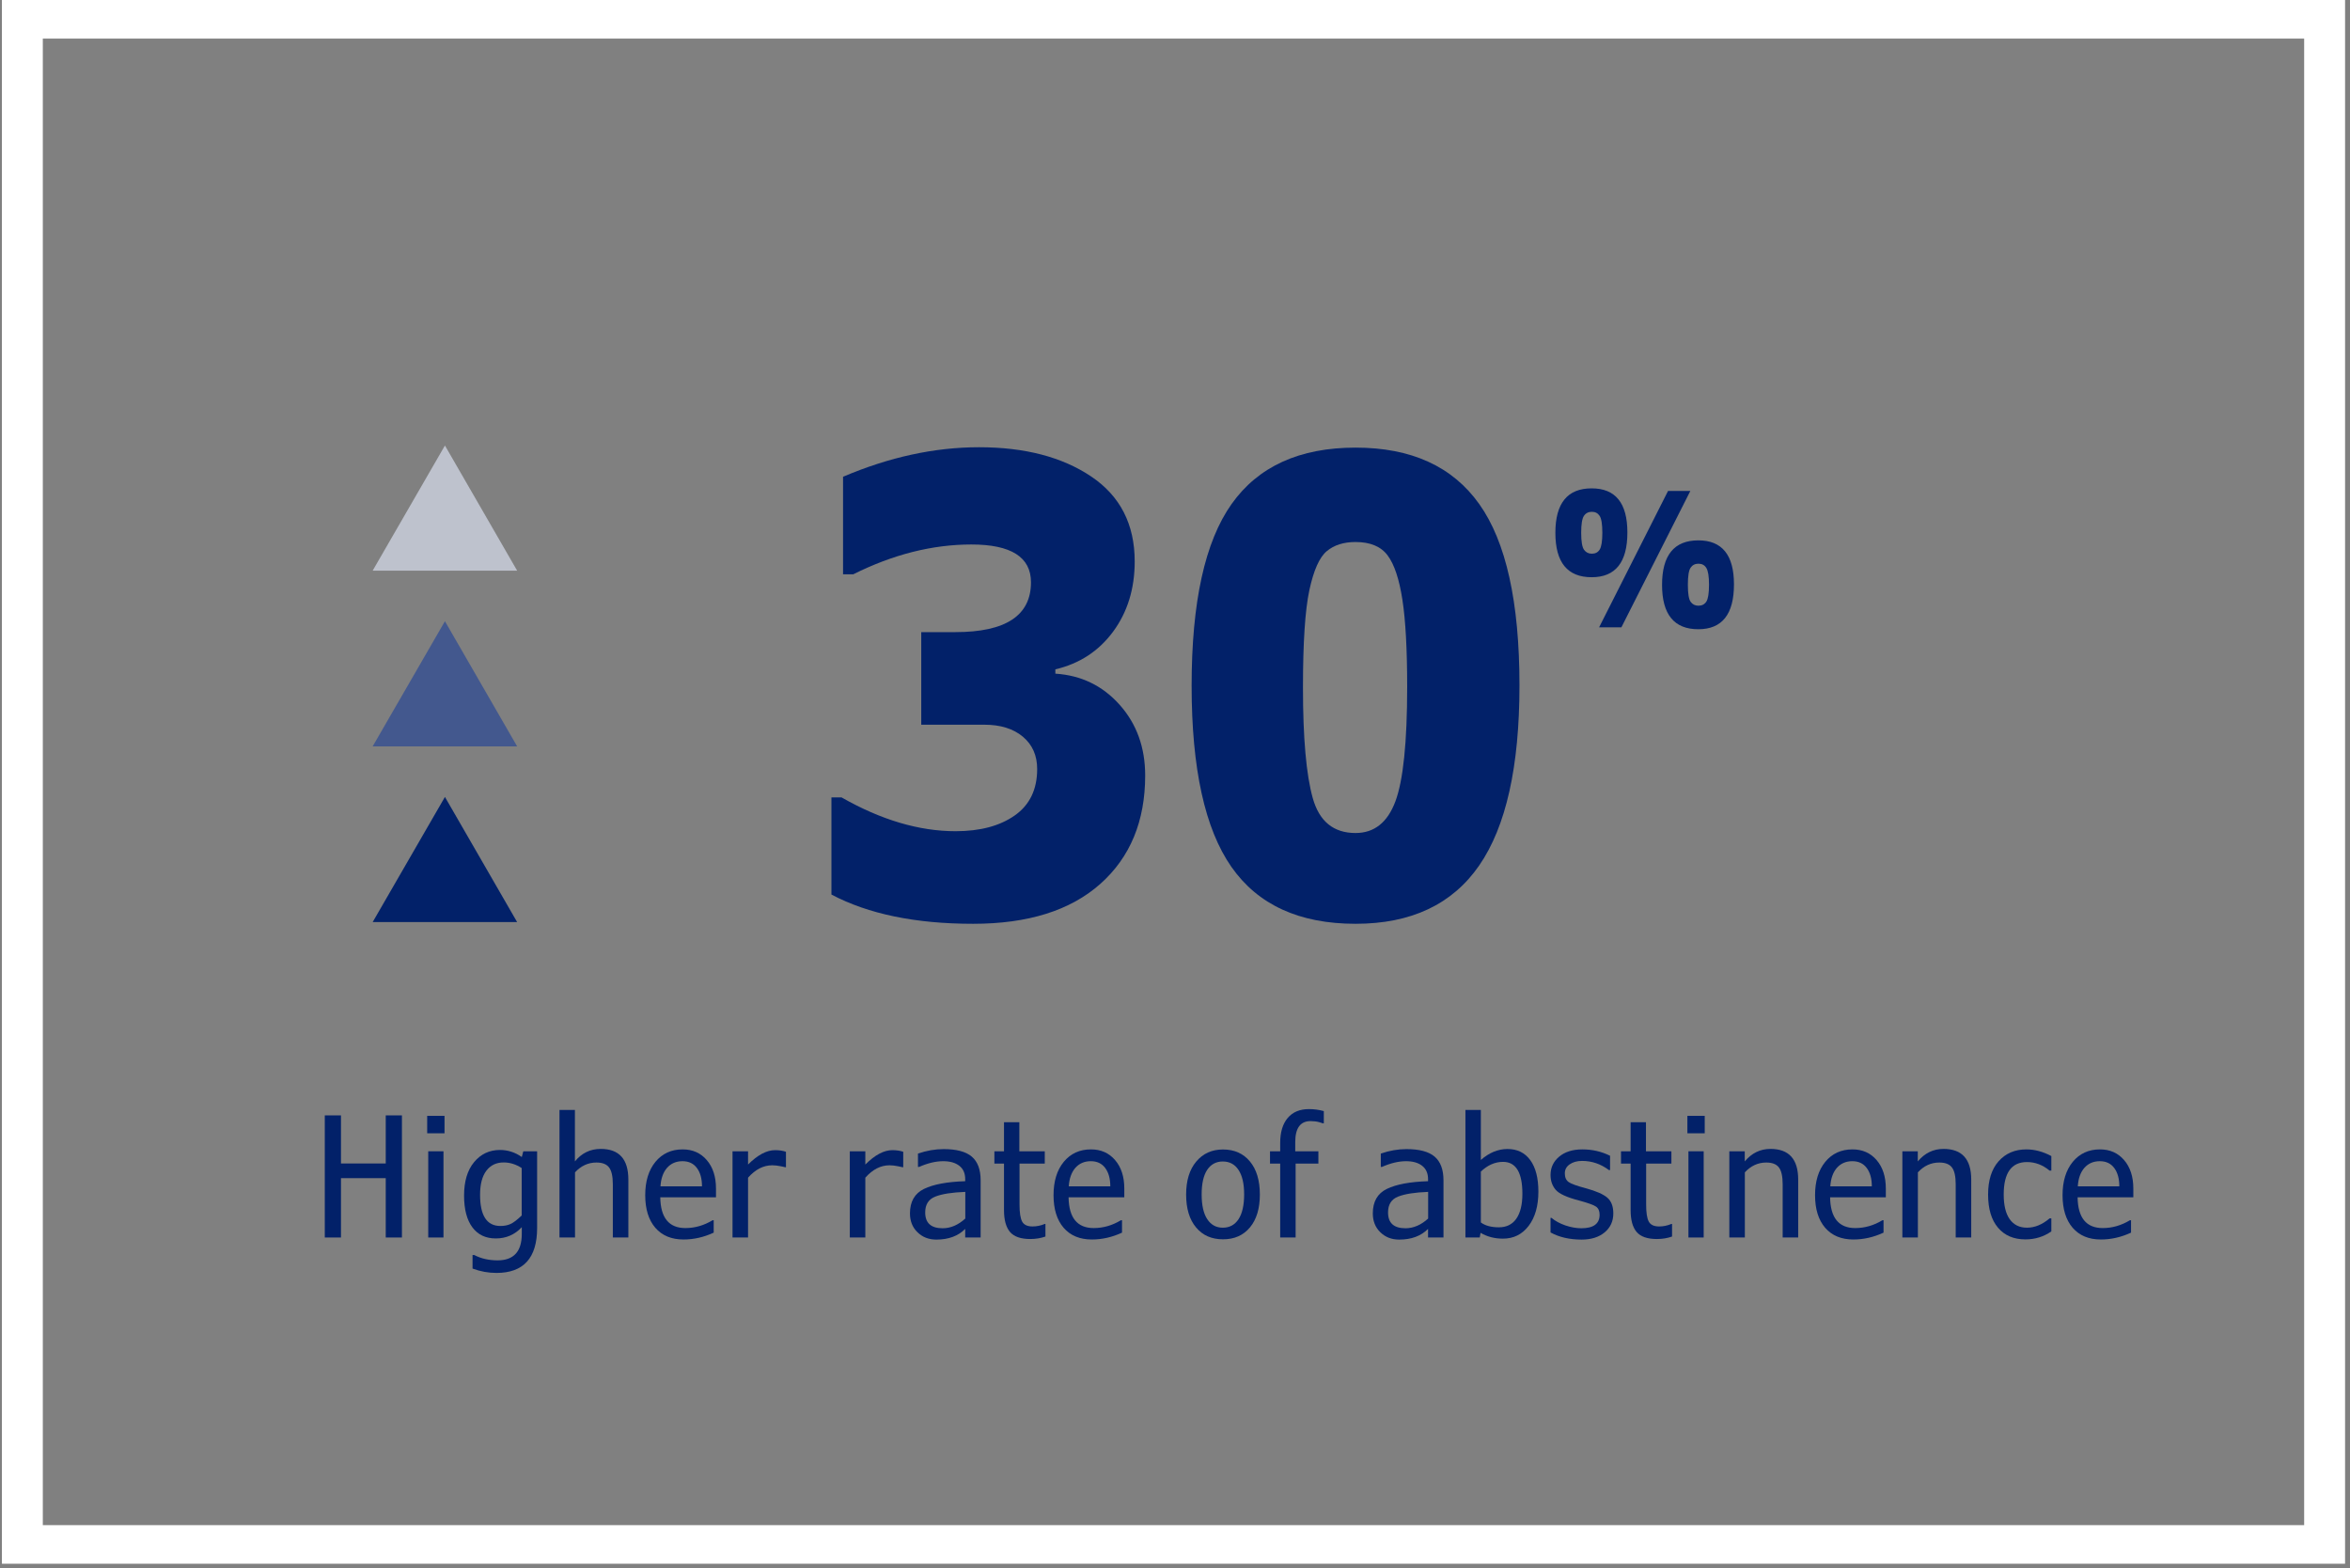
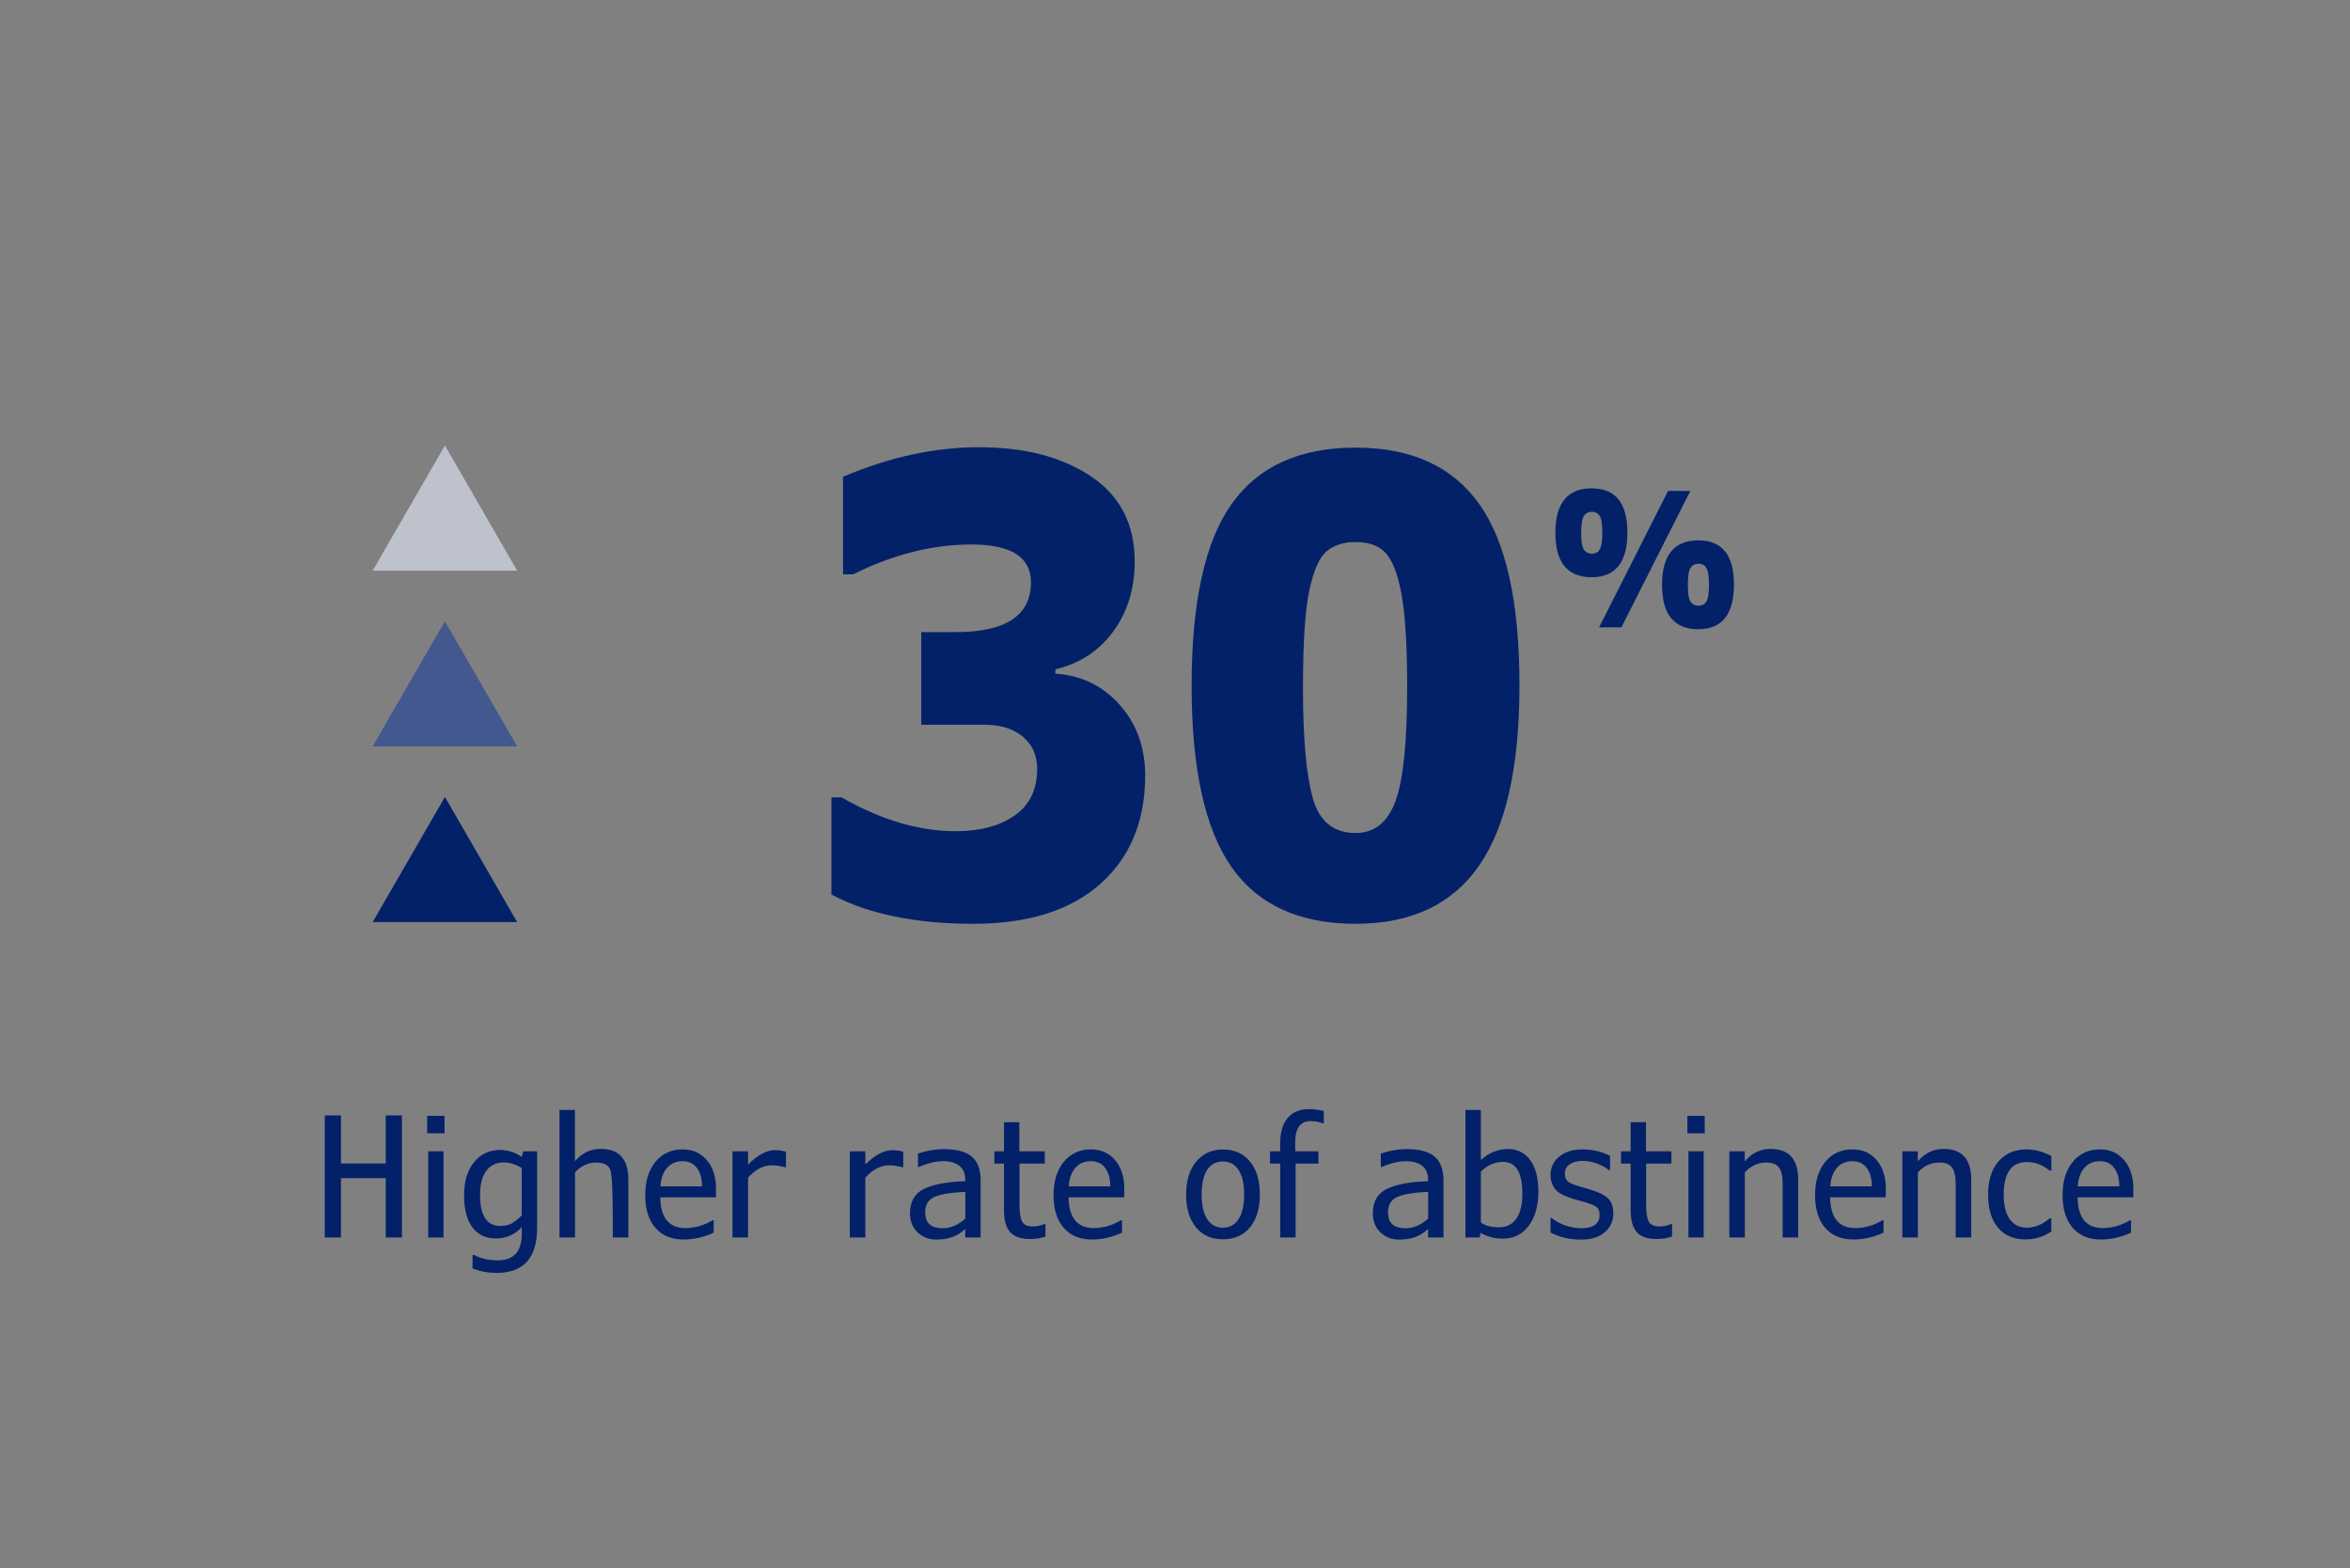
<svg xmlns="http://www.w3.org/2000/svg" width="514" zoomAndPan="magnify" viewBox="0 0 385.5 257.25" height="343" preserveAspectRatio="xMidYMid meet" version="1.0">
  <rect x="0" y="0" width="385.5" height="257.25" fill="#808080" stroke="none" />
  <defs>
    <g />
    <clipPath id="ab0ff8e507">
-       <path d="M 0.312 0 L 384.691 0 L 384.691 256.504 L 0.312 256.504 Z M 0.312 0 " clip-rule="nonzero" />
-     </clipPath>
+       </clipPath>
    <clipPath id="c1e635f932">
      <path d="M 61.086 73.078 L 85 73.078 L 85 94 L 61.086 94 Z M 61.086 73.078 " clip-rule="nonzero" />
    </clipPath>
    <clipPath id="bd790533c6">
      <path d="M 61.086 101.902 L 85 101.902 L 85 123 L 61.086 123 Z M 61.086 101.902 " clip-rule="nonzero" />
    </clipPath>
    <clipPath id="1f46c9c04c">
      <path d="M 61.086 130.727 L 85 130.727 L 85 152 L 61.086 152 Z M 61.086 130.727 " clip-rule="nonzero" />
    </clipPath>
  </defs>
  <g clip-path="url(#ab0ff8e507)">
    <path fill="#ffffff" d="M 382.176 258.559 L 2.832 258.559 C 2.555 258.559 2.281 258.535 2.012 258.48 C 1.742 258.426 1.48 258.348 1.227 258.242 C 0.973 258.137 0.73 258.008 0.5 257.852 C 0.273 257.699 0.059 257.527 -0.133 257.332 C -0.328 257.137 -0.504 256.926 -0.656 256.695 C -0.809 256.469 -0.938 256.227 -1.043 255.973 C -1.148 255.719 -1.227 255.453 -1.281 255.184 C -1.336 254.914 -1.363 254.641 -1.363 254.367 L -1.363 2.133 C -1.363 1.859 -1.336 1.586 -1.281 1.316 C -1.227 1.047 -1.148 0.781 -1.043 0.527 C -0.938 0.273 -0.809 0.031 -0.656 -0.195 C -0.504 -0.426 -0.328 -0.637 -0.133 -0.832 C 0.059 -1.027 0.273 -1.199 0.5 -1.352 C 0.73 -1.508 0.973 -1.637 1.227 -1.742 C 1.48 -1.848 1.742 -1.926 2.012 -1.98 C 2.281 -2.035 2.555 -2.059 2.832 -2.059 L 382.176 -2.059 C 382.449 -2.059 382.723 -2.035 382.992 -1.98 C 383.262 -1.926 383.523 -1.848 383.777 -1.742 C 384.035 -1.637 384.273 -1.508 384.504 -1.352 C 384.734 -1.199 384.945 -1.027 385.141 -0.832 C 385.336 -0.637 385.508 -0.426 385.66 -0.195 C 385.812 0.031 385.941 0.273 386.047 0.527 C 386.152 0.781 386.234 1.047 386.289 1.316 C 386.34 1.586 386.367 1.859 386.367 2.133 L 386.367 254.367 C 386.367 254.641 386.34 254.914 386.289 255.184 C 386.234 255.453 386.152 255.719 386.047 255.973 C 385.941 256.227 385.812 256.469 385.66 256.695 C 385.508 256.926 385.336 257.137 385.141 257.332 C 384.945 257.527 384.734 257.699 384.504 257.852 C 384.273 258.008 384.035 258.137 383.777 258.242 C 383.523 258.348 383.262 258.426 382.992 258.48 C 382.723 258.535 382.449 258.559 382.176 258.559 Z M 7.023 250.172 L 377.98 250.172 L 377.98 6.328 L 7.023 6.328 Z M 7.023 250.172 " fill-opacity="1" fill-rule="nonzero" />
  </g>
  <g fill="#022169" fill-opacity="1">
    <g transform="translate(132.749, 150.018)">
      <g>
        <path d="M 40.375 -39.516 C 44.613 -39.242 48.129 -37.539 50.922 -34.406 C 53.711 -31.281 55.109 -27.414 55.109 -22.812 C 55.109 -15.312 52.648 -9.379 47.734 -5.016 C 42.828 -0.66 35.879 1.516 26.891 1.516 C 17.441 1.516 9.691 -0.082 3.641 -3.281 L 3.641 -19.219 L 5.297 -19.219 C 11.785 -15.52 18.023 -13.672 24.016 -13.672 C 28.023 -13.672 31.254 -14.531 33.703 -16.25 C 36.16 -17.969 37.391 -20.508 37.391 -23.875 C 37.391 -26.094 36.609 -27.859 35.047 -29.172 C 33.484 -30.484 31.375 -31.141 28.719 -31.141 L 18.375 -31.141 L 18.375 -46.328 L 23.969 -46.328 C 32.238 -46.328 36.375 -49.051 36.375 -54.5 C 36.375 -58.633 33.113 -60.703 26.594 -60.703 C 20.195 -60.703 13.738 -59.07 7.219 -55.812 L 5.547 -55.812 L 5.547 -71.812 C 13.117 -75.039 20.555 -76.656 27.859 -76.656 C 35.359 -76.656 41.488 -75.055 46.25 -71.859 C 51.008 -68.66 53.391 -64.016 53.391 -57.922 C 53.391 -53.453 52.211 -49.617 49.859 -46.422 C 47.504 -43.223 44.344 -41.156 40.375 -40.219 Z M 40.375 -39.516 " />
      </g>
    </g>
  </g>
  <g fill="#022169" fill-opacity="1">
    <g transform="translate(192.492, 150.018)">
      <g>
        <path d="M 29.875 1.516 C 20.656 1.516 13.867 -1.594 9.516 -7.812 C 5.16 -14.039 2.984 -23.953 2.984 -37.547 C 2.984 -51.234 5.164 -61.16 9.531 -67.328 C 13.906 -73.504 20.688 -76.594 29.875 -76.594 C 39.02 -76.594 45.785 -73.504 50.172 -67.328 C 54.566 -61.16 56.766 -51.25 56.766 -37.594 C 56.766 -24.27 54.562 -14.422 50.156 -8.047 C 45.75 -1.672 38.988 1.516 29.875 1.516 Z M 29.875 -61.109 C 27.926 -61.109 26.352 -60.609 25.156 -59.609 C 23.957 -58.617 23.004 -56.484 22.297 -53.203 C 21.598 -49.93 21.25 -44.609 21.25 -37.234 C 21.25 -28.961 21.785 -22.914 22.859 -19.094 C 23.93 -15.281 26.27 -13.375 29.875 -13.375 C 32.938 -13.375 35.113 -15.098 36.406 -18.547 C 37.695 -21.992 38.344 -28.258 38.344 -37.344 C 38.344 -43.5 38.082 -48.266 37.562 -51.641 C 37.039 -55.023 36.234 -57.445 35.141 -58.906 C 34.047 -60.375 32.289 -61.109 29.875 -61.109 Z M 29.875 -61.109 " />
      </g>
    </g>
  </g>
  <g fill="#022169" fill-opacity="1">
    <g transform="translate(51.341, 202.992)">
      <g>
        <path d="M 14.594 0 L 11.938 0 L 11.938 -9.734 L 4.594 -9.734 L 4.594 0 L 1.938 0 L 1.938 -20.031 L 4.594 -20.031 L 4.594 -12.141 L 11.938 -12.141 L 11.938 -20.031 L 14.594 -20.031 Z M 14.594 0 " />
      </g>
    </g>
  </g>
  <g fill="#022169" fill-opacity="1">
    <g transform="translate(67.874, 202.992)">
      <g>
        <path d="M 5.047 -17.094 L 2.203 -17.094 L 2.203 -19.953 L 5.047 -19.953 Z M 4.875 0 L 2.375 0 L 2.375 -14.141 L 4.875 -14.141 Z M 4.875 0 " />
      </g>
    </g>
  </g>
  <g fill="#022169" fill-opacity="1">
    <g transform="translate(75.111, 202.992)">
      <g>
        <path d="M 13 -1.562 C 13 3.352 10.773 5.812 6.328 5.812 C 4.984 5.812 3.676 5.57 2.406 5.094 L 2.406 2.875 L 2.688 2.875 C 3.801 3.457 5.078 3.75 6.516 3.75 C 9.16 3.75 10.484 2.301 10.484 -0.594 L 10.484 -1.688 C 9.328 -0.457 7.906 0.156 6.219 0.156 C 4.562 0.156 3.281 -0.453 2.375 -1.672 C 1.469 -2.891 1.016 -4.625 1.016 -6.875 C 1.016 -9.207 1.562 -11.035 2.656 -12.359 C 3.758 -13.691 5.176 -14.359 6.906 -14.359 C 8.195 -14.359 9.391 -13.973 10.484 -13.203 L 10.734 -14.141 L 13 -14.141 Z M 10.469 -11.391 C 9.531 -12.004 8.547 -12.312 7.516 -12.312 C 6.305 -12.312 5.359 -11.859 4.672 -10.953 C 3.984 -10.047 3.641 -8.727 3.641 -7 C 3.641 -3.594 4.75 -1.891 6.969 -1.891 C 7.594 -1.891 8.141 -1.992 8.609 -2.203 C 9.086 -2.41 9.707 -2.879 10.469 -3.609 Z M 10.469 -11.391 " />
      </g>
    </g>
  </g>
  <g fill="#022169" fill-opacity="1">
    <g transform="translate(89.936, 202.992)">
      <g>
-         <path d="M 13.141 0 L 10.594 0 L 10.594 -8.734 C 10.594 -10.047 10.383 -10.969 9.969 -11.5 C 9.562 -12.031 8.875 -12.297 7.906 -12.297 C 6.551 -12.297 5.379 -11.758 4.391 -10.688 L 4.391 0 L 1.844 0 L 1.844 -20.922 L 4.375 -20.922 L 4.375 -12.484 C 5.488 -13.848 6.898 -14.531 8.609 -14.531 C 11.629 -14.531 13.141 -12.852 13.141 -9.5 Z M 13.141 0 " />
+         <path d="M 13.141 0 L 10.594 0 C 10.594 -10.047 10.383 -10.969 9.969 -11.5 C 9.562 -12.031 8.875 -12.297 7.906 -12.297 C 6.551 -12.297 5.379 -11.758 4.391 -10.688 L 4.391 0 L 1.844 0 L 1.844 -20.922 L 4.375 -20.922 L 4.375 -12.484 C 5.488 -13.848 6.898 -14.531 8.609 -14.531 C 11.629 -14.531 13.141 -12.852 13.141 -9.5 Z M 13.141 0 " />
      </g>
    </g>
  </g>
  <g fill="#022169" fill-opacity="1">
    <g transform="translate(104.828, 202.992)">
      <g>
        <path d="M 3.484 -6.594 C 3.535 -3.227 4.91 -1.547 7.609 -1.547 C 9.16 -1.547 10.645 -1.973 12.062 -2.828 L 12.25 -2.828 L 12.25 -0.797 C 10.633 -0.047 8.984 0.328 7.297 0.328 C 5.328 0.328 3.785 -0.312 2.672 -1.594 C 1.566 -2.883 1.016 -4.664 1.016 -6.938 C 1.016 -9.219 1.57 -11.039 2.688 -12.406 C 3.812 -13.77 5.301 -14.453 7.156 -14.453 C 8.789 -14.453 10.109 -13.867 11.109 -12.703 C 12.117 -11.535 12.625 -9.977 12.625 -8.031 L 12.625 -6.594 Z M 10.328 -8.391 C 10.328 -9.648 10.051 -10.648 9.5 -11.391 C 8.945 -12.141 8.156 -12.516 7.125 -12.516 C 6.082 -12.516 5.238 -12.148 4.594 -11.422 C 3.957 -10.691 3.598 -9.68 3.516 -8.391 Z M 10.328 -8.391 " />
      </g>
    </g>
  </g>
  <g fill="#022169" fill-opacity="1">
    <g transform="translate(118.321, 202.992)">
      <g>
        <path d="M 10.609 -11.531 L 10.484 -11.531 L 9.75 -11.688 C 9.25 -11.789 8.785 -11.844 8.359 -11.844 C 6.91 -11.844 5.586 -11.164 4.391 -9.812 L 4.391 0 L 1.844 0 L 1.844 -14.141 L 4.391 -14.141 L 4.391 -11.969 C 5.961 -13.539 7.441 -14.328 8.828 -14.328 C 9.504 -14.328 10.098 -14.238 10.609 -14.062 Z M 10.609 -11.531 " />
      </g>
    </g>
  </g>
  <g fill="#022169" fill-opacity="1">
    <g transform="translate(129.285, 202.992)">
      <g />
    </g>
  </g>
  <g fill="#022169" fill-opacity="1">
    <g transform="translate(137.559, 202.992)">
      <g>
        <path d="M 10.609 -11.531 L 10.484 -11.531 L 9.75 -11.688 C 9.25 -11.789 8.785 -11.844 8.359 -11.844 C 6.91 -11.844 5.586 -11.164 4.391 -9.812 L 4.391 0 L 1.844 0 L 1.844 -14.141 L 4.391 -14.141 L 4.391 -11.969 C 5.961 -13.539 7.441 -14.328 8.828 -14.328 C 9.504 -14.328 10.098 -14.238 10.609 -14.062 Z M 10.609 -11.531 " />
      </g>
    </g>
  </g>
  <g fill="#022169" fill-opacity="1">
    <g transform="translate(148.523, 202.992)">
      <g>
        <path d="M 9.812 -1.406 C 8.645 -0.238 7.066 0.344 5.078 0.344 C 3.836 0.344 2.805 -0.055 1.984 -0.859 C 1.16 -1.66 0.75 -2.691 0.75 -3.953 C 0.75 -5.879 1.516 -7.219 3.047 -7.969 C 4.586 -8.719 6.844 -9.141 9.812 -9.234 L 9.812 -9.578 C 9.812 -10.523 9.492 -11.25 8.859 -11.75 C 8.223 -12.258 7.336 -12.516 6.203 -12.516 C 4.992 -12.516 3.676 -12.203 2.25 -11.578 L 2.062 -11.578 L 2.062 -13.766 C 3.477 -14.254 4.879 -14.5 6.266 -14.5 C 8.391 -14.5 9.93 -14.086 10.891 -13.266 C 11.859 -12.441 12.344 -11.145 12.344 -9.375 L 12.344 0 L 9.812 0 Z M 9.828 -7.484 C 7.629 -7.398 5.984 -7.141 4.891 -6.703 C 3.797 -6.273 3.25 -5.41 3.25 -4.109 C 3.25 -2.379 4.203 -1.516 6.109 -1.516 C 7.422 -1.516 8.66 -2.047 9.828 -3.109 Z M 9.828 -7.484 " />
      </g>
    </g>
  </g>
  <g fill="#022169" fill-opacity="1">
    <g transform="translate(162.621, 202.992)">
      <g>
        <path d="M 0.5 -12.125 L 0.5 -14.141 L 2.078 -14.141 L 2.078 -18.906 L 4.594 -18.906 L 4.594 -14.141 L 8.766 -14.141 L 8.766 -12.125 L 4.625 -12.125 L 4.625 -5.375 C 4.625 -4.082 4.766 -3.164 5.047 -2.625 C 5.336 -2.082 5.906 -1.812 6.75 -1.812 C 7.438 -1.812 8.102 -1.945 8.75 -2.219 L 8.875 -2.219 L 8.875 -0.156 C 8.102 0.113 7.273 0.25 6.391 0.25 C 4.836 0.25 3.727 -0.133 3.062 -0.906 C 2.406 -1.688 2.078 -2.875 2.078 -4.469 L 2.078 -12.125 Z M 0.5 -12.125 " />
      </g>
    </g>
  </g>
  <g fill="#022169" fill-opacity="1">
    <g transform="translate(171.809, 202.992)">
      <g>
        <path d="M 3.484 -6.594 C 3.535 -3.227 4.91 -1.547 7.609 -1.547 C 9.16 -1.547 10.645 -1.973 12.062 -2.828 L 12.25 -2.828 L 12.25 -0.797 C 10.633 -0.047 8.984 0.328 7.297 0.328 C 5.328 0.328 3.785 -0.312 2.672 -1.594 C 1.566 -2.883 1.016 -4.664 1.016 -6.938 C 1.016 -9.219 1.57 -11.039 2.688 -12.406 C 3.812 -13.77 5.301 -14.453 7.156 -14.453 C 8.789 -14.453 10.109 -13.867 11.109 -12.703 C 12.117 -11.535 12.625 -9.977 12.625 -8.031 L 12.625 -6.594 Z M 10.328 -8.391 C 10.328 -9.648 10.051 -10.648 9.5 -11.391 C 8.945 -12.141 8.156 -12.516 7.125 -12.516 C 6.082 -12.516 5.238 -12.148 4.594 -11.422 C 3.957 -10.691 3.598 -9.68 3.516 -8.391 Z M 10.328 -8.391 " />
      </g>
    </g>
  </g>
  <g fill="#022169" fill-opacity="1">
    <g transform="translate(185.302, 202.992)">
      <g />
    </g>
  </g>
  <g fill="#022169" fill-opacity="1">
    <g transform="translate(193.576, 202.992)">
      <g>
        <path d="M 7.047 0.297 C 5.18 0.297 3.707 -0.352 2.625 -1.656 C 1.539 -2.957 1 -4.754 1 -7.047 C 1 -9.336 1.551 -11.141 2.656 -12.453 C 3.758 -13.773 5.223 -14.438 7.047 -14.438 C 8.91 -14.438 10.383 -13.781 11.469 -12.469 C 12.551 -11.164 13.094 -9.359 13.094 -7.047 C 13.094 -4.754 12.551 -2.957 11.469 -1.656 C 10.383 -0.352 8.91 0.297 7.047 0.297 Z M 7.016 -1.609 C 8.117 -1.609 8.977 -2.07 9.594 -3 C 10.207 -3.938 10.516 -5.297 10.516 -7.078 C 10.516 -8.828 10.207 -10.16 9.594 -11.078 C 8.988 -12.004 8.129 -12.469 7.016 -12.469 C 5.922 -12.469 5.066 -12.008 4.453 -11.094 C 3.848 -10.176 3.547 -8.836 3.547 -7.078 C 3.547 -5.285 3.852 -3.926 4.469 -3 C 5.082 -2.07 5.93 -1.609 7.016 -1.609 Z M 7.016 -1.609 " />
      </g>
    </g>
  </g>
  <g fill="#022169" fill-opacity="1">
    <g transform="translate(207.647, 202.992)">
      <g>
        <path d="M 9.516 -18.734 L 9.344 -18.734 L 8.75 -18.922 C 8.32 -19.035 7.852 -19.094 7.344 -19.094 C 5.664 -19.094 4.828 -17.941 4.828 -15.641 L 4.828 -14.141 L 8.625 -14.141 L 8.625 -12.125 L 4.891 -12.125 L 4.891 0 L 2.359 0 L 2.359 -12.125 L 0.688 -12.125 L 0.688 -14.141 L 2.359 -14.141 L 2.359 -15.516 C 2.359 -17.266 2.766 -18.625 3.578 -19.594 C 4.398 -20.57 5.566 -21.062 7.078 -21.062 C 7.91 -21.062 8.723 -20.953 9.516 -20.734 Z M 9.516 -18.734 " />
      </g>
    </g>
  </g>
  <g fill="#022169" fill-opacity="1">
    <g transform="translate(216.176, 202.992)">
      <g />
    </g>
  </g>
  <g fill="#022169" fill-opacity="1">
    <g transform="translate(224.449, 202.992)">
      <g>
        <path d="M 9.812 -1.406 C 8.645 -0.238 7.066 0.344 5.078 0.344 C 3.836 0.344 2.805 -0.055 1.984 -0.859 C 1.16 -1.66 0.75 -2.691 0.75 -3.953 C 0.75 -5.879 1.516 -7.219 3.047 -7.969 C 4.586 -8.719 6.844 -9.141 9.812 -9.234 L 9.812 -9.578 C 9.812 -10.523 9.492 -11.25 8.859 -11.75 C 8.223 -12.258 7.336 -12.516 6.203 -12.516 C 4.992 -12.516 3.676 -12.203 2.25 -11.578 L 2.062 -11.578 L 2.062 -13.766 C 3.477 -14.254 4.879 -14.5 6.266 -14.5 C 8.391 -14.5 9.93 -14.086 10.891 -13.266 C 11.859 -12.441 12.344 -11.145 12.344 -9.375 L 12.344 0 L 9.812 0 Z M 9.828 -7.484 C 7.629 -7.398 5.984 -7.141 4.891 -6.703 C 3.797 -6.273 3.25 -5.41 3.25 -4.109 C 3.25 -2.379 4.203 -1.516 6.109 -1.516 C 7.422 -1.516 8.66 -2.047 9.828 -3.109 Z M 9.828 -7.484 " />
      </g>
    </g>
  </g>
  <g fill="#022169" fill-opacity="1">
    <g transform="translate(238.548, 202.992)">
      <g>
        <path d="M 4.328 -0.766 L 4.188 0 L 1.844 0 L 1.844 -20.922 L 4.375 -20.922 L 4.375 -12.719 C 5.738 -13.914 7.195 -14.516 8.75 -14.516 C 10.352 -14.516 11.598 -13.906 12.484 -12.688 C 13.367 -11.477 13.812 -9.758 13.812 -7.531 C 13.812 -5.164 13.273 -3.285 12.203 -1.891 C 11.141 -0.504 9.738 0.188 8 0.188 C 6.633 0.188 5.41 -0.129 4.328 -0.766 Z M 4.375 -10.812 L 4.375 -2.469 C 5.094 -1.938 6.078 -1.672 7.328 -1.672 C 8.578 -1.672 9.531 -2.141 10.188 -3.078 C 10.852 -4.023 11.188 -5.391 11.188 -7.172 C 11.188 -10.66 10.129 -12.406 8.016 -12.406 C 6.703 -12.406 5.488 -11.875 4.375 -10.812 Z M 4.375 -10.812 " />
      </g>
    </g>
  </g>
  <g fill="#022169" fill-opacity="1">
    <g transform="translate(253.386, 202.992)">
      <g>
        <path d="M 0.969 -0.828 L 0.969 -3.219 L 1.125 -3.219 C 1.719 -2.719 2.473 -2.305 3.391 -1.984 C 4.316 -1.672 5.191 -1.516 6.016 -1.516 C 8.016 -1.516 9.016 -2.254 9.016 -3.734 C 9.016 -4.348 8.82 -4.789 8.438 -5.062 C 8.051 -5.332 7.129 -5.664 5.672 -6.062 C 3.648 -6.582 2.359 -7.176 1.797 -7.844 C 1.242 -8.508 0.969 -9.312 0.969 -10.25 C 0.969 -11.469 1.441 -12.473 2.391 -13.266 C 3.336 -14.055 4.602 -14.453 6.188 -14.453 C 7.82 -14.453 9.336 -14.102 10.734 -13.406 L 10.734 -11.062 L 10.547 -11.062 C 9.211 -12.062 7.742 -12.562 6.141 -12.562 C 5.328 -12.562 4.648 -12.375 4.109 -12 C 3.578 -11.633 3.312 -11.141 3.312 -10.516 C 3.312 -9.867 3.52 -9.395 3.938 -9.094 C 4.352 -8.801 5.312 -8.457 6.812 -8.062 C 8.445 -7.613 9.598 -7.109 10.266 -6.547 C 10.93 -5.984 11.266 -5.117 11.266 -3.953 C 11.266 -2.66 10.785 -1.617 9.828 -0.828 C 8.879 -0.047 7.625 0.344 6.062 0.344 C 4.094 0.344 2.395 -0.047 0.969 -0.828 Z M 0.969 -0.828 " />
      </g>
    </g>
  </g>
  <g fill="#022169" fill-opacity="1">
    <g transform="translate(265.413, 202.992)">
      <g>
        <path d="M 0.5 -12.125 L 0.5 -14.141 L 2.078 -14.141 L 2.078 -18.906 L 4.594 -18.906 L 4.594 -14.141 L 8.766 -14.141 L 8.766 -12.125 L 4.625 -12.125 L 4.625 -5.375 C 4.625 -4.082 4.766 -3.164 5.047 -2.625 C 5.336 -2.082 5.906 -1.812 6.75 -1.812 C 7.438 -1.812 8.102 -1.945 8.75 -2.219 L 8.875 -2.219 L 8.875 -0.156 C 8.102 0.113 7.273 0.25 6.391 0.25 C 4.836 0.25 3.727 -0.133 3.062 -0.906 C 2.406 -1.688 2.078 -2.875 2.078 -4.469 L 2.078 -12.125 Z M 0.5 -12.125 " />
      </g>
    </g>
  </g>
  <g fill="#022169" fill-opacity="1">
    <g transform="translate(274.601, 202.992)">
      <g>
        <path d="M 5.047 -17.094 L 2.203 -17.094 L 2.203 -19.953 L 5.047 -19.953 Z M 4.875 0 L 2.375 0 L 2.375 -14.141 L 4.875 -14.141 Z M 4.875 0 " />
      </g>
    </g>
  </g>
  <g fill="#022169" fill-opacity="1">
    <g transform="translate(281.839, 202.992)">
      <g>
        <path d="M 13.141 0 L 10.594 0 L 10.594 -8.734 C 10.594 -10.047 10.383 -10.969 9.969 -11.5 C 9.562 -12.031 8.875 -12.297 7.906 -12.297 C 6.551 -12.297 5.379 -11.758 4.391 -10.688 L 4.391 0 L 1.844 0 L 1.844 -14.141 L 4.375 -14.141 L 4.375 -12.484 C 5.52 -13.848 6.926 -14.531 8.594 -14.531 C 11.625 -14.531 13.141 -12.852 13.141 -9.5 Z M 13.141 0 " />
      </g>
    </g>
  </g>
  <g fill="#022169" fill-opacity="1">
    <g transform="translate(296.731, 202.992)">
      <g>
        <path d="M 3.484 -6.594 C 3.535 -3.227 4.91 -1.547 7.609 -1.547 C 9.16 -1.547 10.645 -1.973 12.062 -2.828 L 12.25 -2.828 L 12.25 -0.797 C 10.633 -0.047 8.984 0.328 7.297 0.328 C 5.328 0.328 3.785 -0.312 2.672 -1.594 C 1.566 -2.883 1.016 -4.664 1.016 -6.938 C 1.016 -9.219 1.57 -11.039 2.688 -12.406 C 3.812 -13.77 5.301 -14.453 7.156 -14.453 C 8.789 -14.453 10.109 -13.867 11.109 -12.703 C 12.117 -11.535 12.625 -9.977 12.625 -8.031 L 12.625 -6.594 Z M 10.328 -8.391 C 10.328 -9.648 10.051 -10.648 9.5 -11.391 C 8.945 -12.141 8.156 -12.516 7.125 -12.516 C 6.082 -12.516 5.238 -12.148 4.594 -11.422 C 3.957 -10.691 3.598 -9.68 3.516 -8.391 Z M 10.328 -8.391 " />
      </g>
    </g>
  </g>
  <g fill="#022169" fill-opacity="1">
    <g transform="translate(310.224, 202.992)">
      <g>
        <path d="M 13.141 0 L 10.594 0 L 10.594 -8.734 C 10.594 -10.047 10.383 -10.969 9.969 -11.5 C 9.562 -12.031 8.875 -12.297 7.906 -12.297 C 6.551 -12.297 5.379 -11.758 4.391 -10.688 L 4.391 0 L 1.844 0 L 1.844 -14.141 L 4.375 -14.141 L 4.375 -12.484 C 5.52 -13.848 6.926 -14.531 8.594 -14.531 C 11.625 -14.531 13.141 -12.852 13.141 -9.5 Z M 13.141 0 " />
      </g>
    </g>
  </g>
  <g fill="#022169" fill-opacity="1">
    <g transform="translate(325.116, 202.992)">
      <g>
        <path d="M 11.391 -13.359 L 11.391 -10.969 L 11.109 -10.969 C 9.984 -11.906 8.742 -12.375 7.391 -12.375 C 4.848 -12.375 3.578 -10.598 3.578 -7.047 C 3.578 -5.273 3.906 -3.926 4.562 -3 C 5.227 -2.07 6.172 -1.609 7.391 -1.609 C 8.672 -1.609 9.91 -2.117 11.109 -3.141 L 11.391 -3.141 L 11.391 -1 C 10.129 -0.125 8.711 0.312 7.141 0.312 C 5.223 0.312 3.723 -0.328 2.641 -1.609 C 1.555 -2.891 1.016 -4.703 1.016 -7.047 C 1.016 -9.379 1.586 -11.195 2.734 -12.5 C 3.891 -13.801 5.41 -14.453 7.297 -14.453 C 8.66 -14.453 10.023 -14.086 11.391 -13.359 Z M 11.391 -13.359 " />
      </g>
    </g>
  </g>
  <g fill="#022169" fill-opacity="1">
    <g transform="translate(337.331, 202.992)">
      <g>
        <path d="M 3.484 -6.594 C 3.535 -3.227 4.91 -1.547 7.609 -1.547 C 9.16 -1.547 10.645 -1.973 12.062 -2.828 L 12.25 -2.828 L 12.25 -0.797 C 10.633 -0.047 8.984 0.328 7.297 0.328 C 5.328 0.328 3.785 -0.312 2.672 -1.594 C 1.566 -2.883 1.016 -4.664 1.016 -6.938 C 1.016 -9.219 1.57 -11.039 2.688 -12.406 C 3.812 -13.77 5.301 -14.453 7.156 -14.453 C 8.789 -14.453 10.109 -13.867 11.109 -12.703 C 12.117 -11.535 12.625 -9.977 12.625 -8.031 L 12.625 -6.594 Z M 10.328 -8.391 C 10.328 -9.648 10.051 -10.648 9.5 -11.391 C 8.945 -12.141 8.156 -12.516 7.125 -12.516 C 6.082 -12.516 5.238 -12.148 4.594 -11.422 C 3.957 -10.691 3.598 -9.68 3.516 -8.391 Z M 10.328 -8.391 " />
      </g>
    </g>
  </g>
  <g fill="#022169" fill-opacity="1">
    <g transform="translate(254.07, 102.904)">
      <g>
        <path d="M 7.031 -8.219 C 3.062 -8.219 1.078 -10.645 1.078 -15.5 C 1.078 -20.363 3.062 -22.797 7.031 -22.797 C 10.938 -22.797 12.891 -20.383 12.891 -15.562 C 12.891 -10.664 10.938 -8.219 7.031 -8.219 Z M 7.062 -18.953 C 6.488 -18.953 6.051 -18.723 5.75 -18.266 C 5.457 -17.816 5.312 -16.895 5.312 -15.5 C 5.312 -14.082 5.469 -13.156 5.781 -12.719 C 6.094 -12.289 6.52 -12.078 7.062 -12.078 C 7.633 -12.078 8.062 -12.301 8.344 -12.75 C 8.633 -13.207 8.781 -14.129 8.781 -15.516 C 8.781 -16.93 8.629 -17.859 8.328 -18.297 C 8.035 -18.734 7.613 -18.953 7.062 -18.953 Z M 23.219 -22.375 L 11.906 0 L 8.25 0 L 19.562 -22.375 Z M 24.531 0.312 C 20.562 0.312 18.578 -2.113 18.578 -6.969 C 18.578 -11.832 20.562 -14.266 24.531 -14.266 C 28.426 -14.266 30.375 -11.859 30.375 -7.047 C 30.375 -2.141 28.426 0.312 24.531 0.312 Z M 24.547 -10.438 C 23.984 -10.438 23.551 -10.211 23.25 -9.766 C 22.957 -9.316 22.812 -8.391 22.812 -6.984 C 22.812 -5.547 22.961 -4.613 23.266 -4.188 C 23.578 -3.758 24.004 -3.547 24.547 -3.547 C 25.117 -3.547 25.551 -3.77 25.844 -4.219 C 26.133 -4.676 26.281 -5.602 26.281 -7 C 26.281 -8.352 26.133 -9.266 25.844 -9.734 C 25.562 -10.203 25.129 -10.438 24.547 -10.438 Z M 24.547 -10.438 " />
      </g>
    </g>
  </g>
  <g clip-path="url(#c1e635f932)">
    <path fill="#bec2cd" d="M 61.133 93.605 L 72.988 73.078 L 84.832 93.605 Z M 61.133 93.605 " fill-opacity="1" fill-rule="nonzero" />
  </g>
  <g clip-path="url(#bd790533c6)">
    <path fill="#43588e" d="M 61.133 122.43 L 72.988 101.902 L 84.832 122.43 Z M 61.133 122.43 " fill-opacity="1" fill-rule="nonzero" />
  </g>
  <g clip-path="url(#1f46c9c04c)">
    <path fill="#022169" d="M 61.133 151.254 L 72.988 130.727 L 84.832 151.254 Z M 61.133 151.254 " fill-opacity="1" fill-rule="nonzero" />
  </g>
</svg>